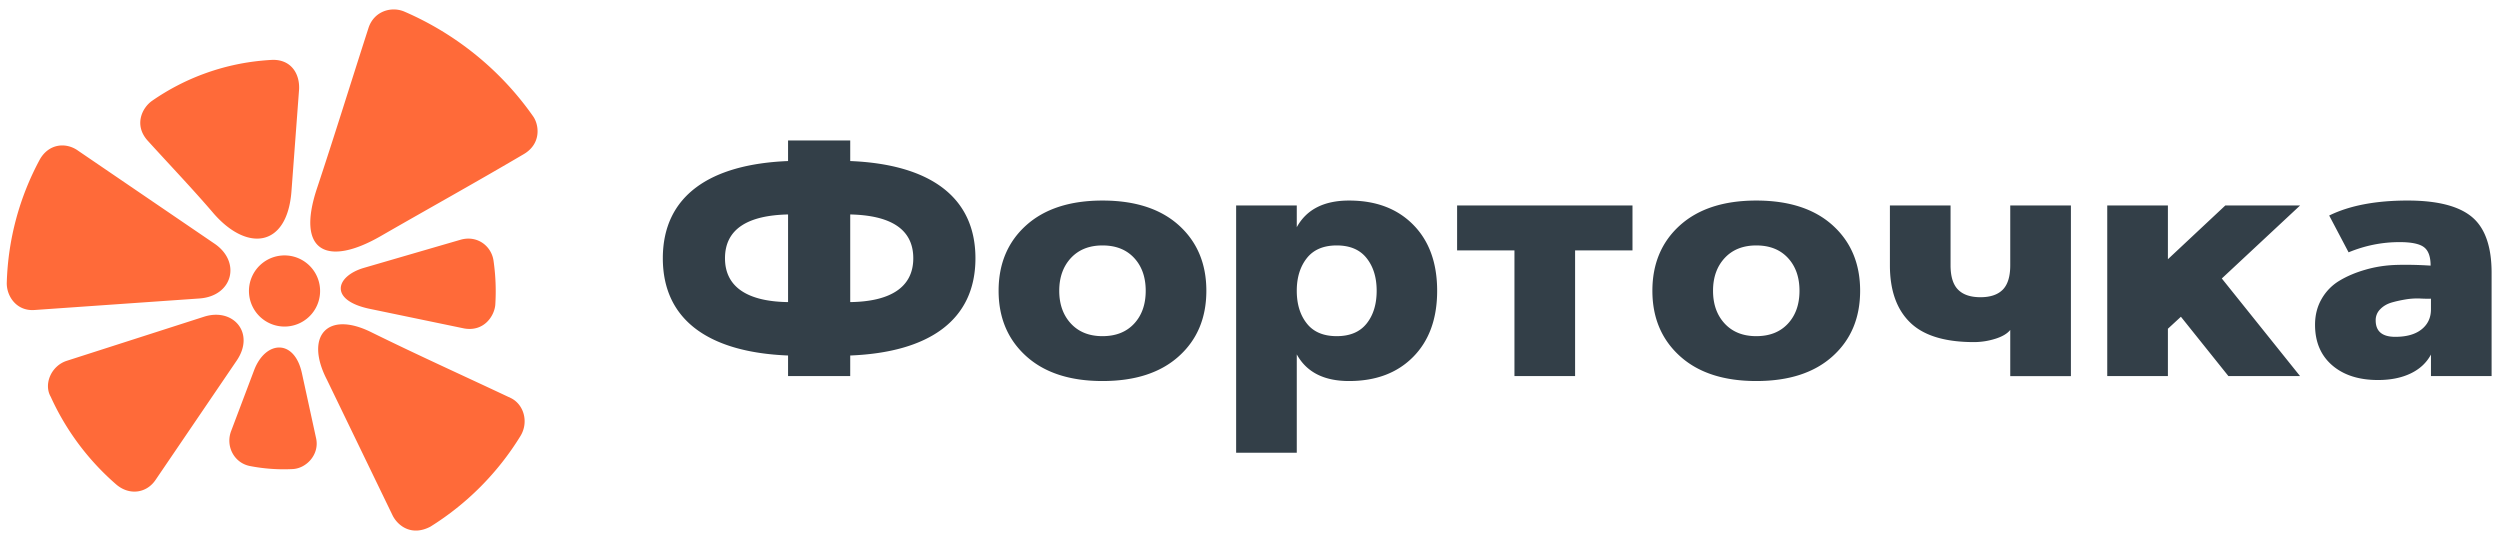
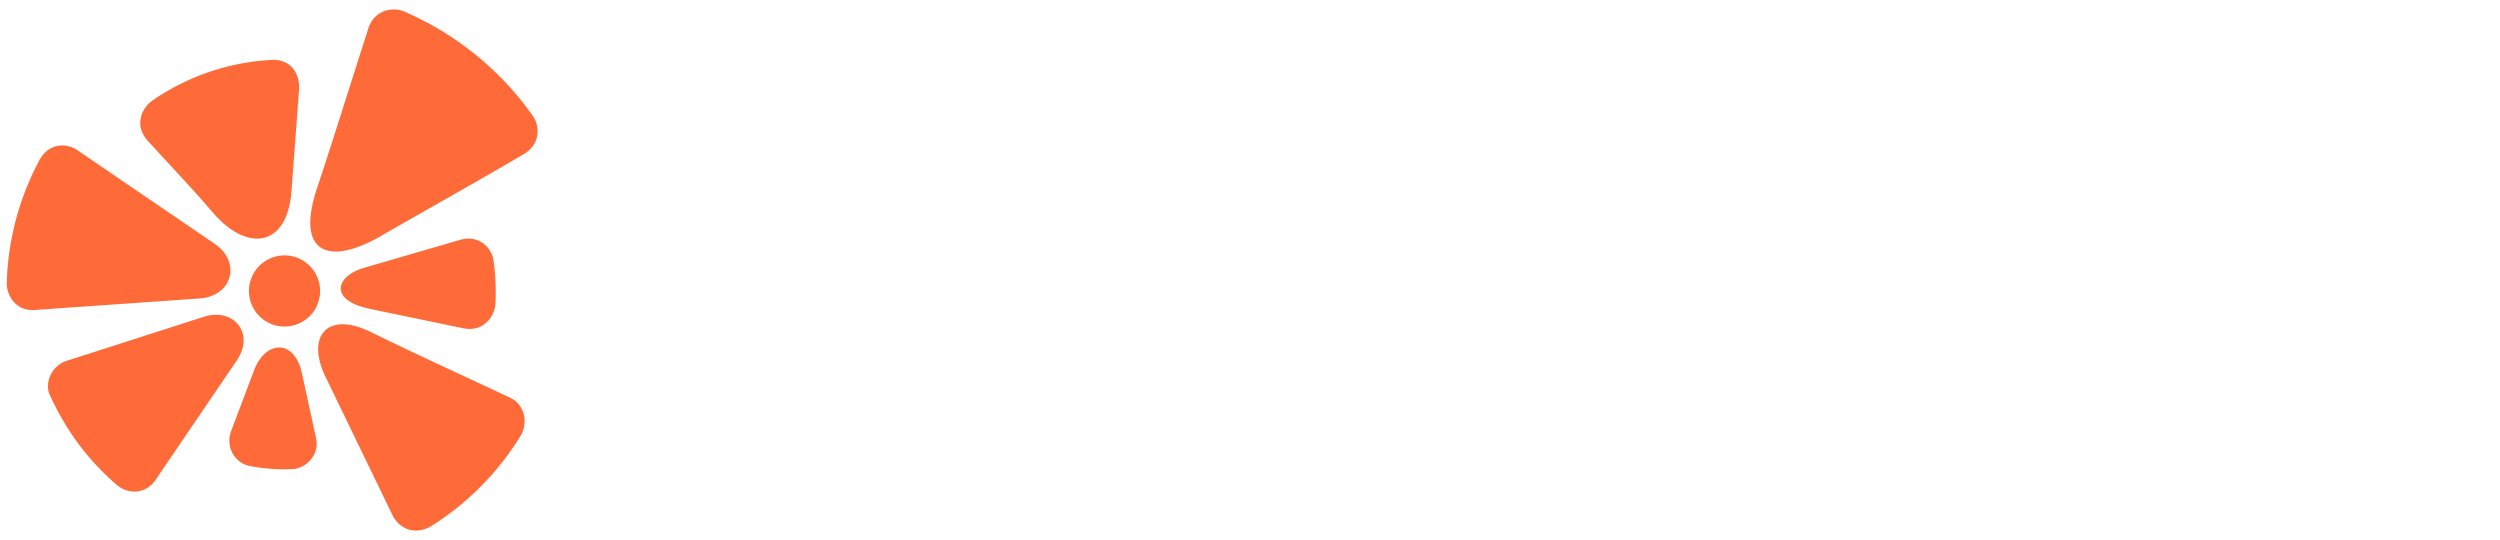
<svg xmlns="http://www.w3.org/2000/svg" height="68" width="314.667">
  <path d="M35.325 32.175a4.477 4.477 0 11.846 8.913 4.477 4.477 0 01-.846-8.913zM8.408 45.412l17.265-5.545c3.686-1.184 6.477 2.053 4.12 5.518L19.57 60.42c-1.138 1.673-3.309 1.976-4.96.542A32.23 32.23 0 016.385 49.94c-.918-1.592.057-3.897 2.023-4.528zm20.683 8.844l2.887-7.643c1.421-3.765 5.07-4.012 6.022.354l1.791 8.218c.431 1.979-1.177 3.769-2.963 3.856a22.36 22.36 0 01-5.368-.383c-1.973-.383-3.097-2.473-2.37-4.402zm20.353 10.678l-8.297-17.145c-2.797-5.414-.017-8.738 5.563-5.985 5.805 2.864 11.709 5.525 17.563 8.287 1.658.786 2.313 3.037 1.229 4.798a35.05 35.05 0 01-11.33 11.4c-2.317 1.216-4.034-.044-4.728-1.355zm-3.65-31.216c3.126-.908 9.077-2.643 12.203-3.55 2.084-.582 3.871.8 4.126 2.674a26.84 26.84 0 01.217 5.54c-.125 1.381-1.408 3.4-3.922 2.958l-11.951-2.482c-5.097-1.1-4.209-4.095-.673-5.14zm-5.9-9.998c2.229-6.707 4.313-13.462 6.484-20.19.682-2.117 2.875-2.782 4.54-2.06 6.5 2.814 12.128 7.379 16.187 13.177.775 1.108 1.03 3.45-1.17 4.747-5.968 3.515-12.027 6.878-18.029 10.331-6.634 3.818-10.698 2.077-8.012-6.005zm-13.077 3.061c-2.674-3.119-5.52-6.088-8.279-9.132-1.68-1.927-.664-4.077.61-4.965A28.991 28.991 0 0132.994 7.63c.389-.038.776-.066 1.162-.088 2.365-.131 3.58 1.61 3.491 3.68l-.96 12.84c-.533 7.126-5.624 7.67-9.87 2.72zM9.76 18.921L27.015 30.68c3.36 2.29 2.284 6.594-1.913 6.888L4.333 39.02c-2.274.159-3.53-1.766-3.48-3.454a34.703 34.703 0 014.174-15.521c1.117-1.936 3.206-2.167 4.734-1.126" fill="#ff6a39" fill-rule="evenodd" />
-   <path d="M107.015 44.746c9.843-.395 15.761-4.385 15.761-12.238 0-7.851-5.918-11.841-15.76-12.237V17.68H99.19v2.591c-9.845.396-15.762 4.386-15.762 12.237 0 7.853 5.917 11.843 15.762 12.238v2.592h7.824zm0-17.753c4.922.106 7.937 1.738 7.937 5.515 0 3.736-3.015 5.452-7.937 5.515zm-7.824 11.03c-4.922-.063-7.938-1.779-7.938-5.515 0-3.777 3.016-5.409 7.938-5.515zm39.577 9.936c-4.095 0-7.3-1.045-9.61-3.135-2.31-2.09-3.467-4.83-3.467-8.227 0-3.403 1.157-6.15 3.467-8.233 2.31-2.077 5.515-3.122 9.61-3.122 4.11 0 7.316 1.045 9.619 3.122 2.302 2.083 3.453 4.83 3.453 8.233 0 3.411-1.15 6.158-3.453 8.234-2.303 2.083-5.508 3.128-9.619 3.128zm0-5.649c1.681 0 3.01-.523 3.983-1.575.968-1.044 1.456-2.422 1.456-4.138 0-1.708-.488-3.086-1.456-4.13-.974-1.052-2.302-1.575-3.983-1.575-1.673 0-2.993.529-3.975 1.581-.974 1.052-1.469 2.43-1.469 4.124 0 1.702.495 3.079 1.47 4.131.98 1.053 2.3 1.582 3.974 1.582zm16.82 14.672V25.864h7.633v2.732c1.23-2.238 3.424-3.354 6.582-3.354 3.382 0 6.073 1.017 8.078 3.05 2.006 2.035 3.008 4.803 3.008 8.312 0 3.503-1.002 6.27-3.008 8.305-2.005 2.034-4.696 3.05-8.078 3.05-3.158 0-5.352-1.115-6.582-3.354v12.377zm16.425-24.488c-.841-1.065-2.09-1.602-3.764-1.602-1.668 0-2.924.537-3.764 1.602-.84 1.067-1.264 2.437-1.264 4.103 0 1.688.424 3.058 1.264 4.117.84 1.067 2.096 1.596 3.764 1.596 1.674 0 2.923-.53 3.771-1.596.84-1.06 1.256-2.43 1.256-4.117 0-1.666-.416-3.036-1.263-4.103zm11.388-6.63h22.075v5.65h-7.224v15.824h-7.633V31.513H183.4zm37.658 22.095c-4.096 0-7.302-1.045-9.611-3.135-2.31-2.09-3.467-4.83-3.467-8.227 0-3.403 1.158-6.15 3.467-8.233 2.31-2.077 5.515-3.122 9.61-3.122 4.111 0 7.317 1.045 9.618 3.122 2.303 2.083 3.453 4.83 3.453 8.233 0 3.411-1.15 6.158-3.453 8.234-2.301 2.083-5.507 3.128-9.617 3.128zm0-5.649c1.68 0 3.008-.523 3.982-1.575.968-1.044 1.455-2.422 1.455-4.138 0-1.708-.487-3.086-1.455-4.13-.974-1.052-2.302-1.575-3.982-1.575-1.674 0-2.995.529-3.976 1.581-.975 1.052-1.468 2.43-1.468 4.124 0 1.702.493 3.079 1.468 4.131.981 1.053 2.302 1.582 3.976 1.582zm39.6-16.446v21.474h-7.635v-5.811c-.373.466-1.003.84-1.885 1.115a8.952 8.952 0 01-2.69.416c-3.68 0-6.364-.833-8.044-2.485-1.688-1.653-2.528-4.046-2.528-7.182v-7.527h7.634v7.527c0 1.413.317 2.43.946 3.065.628.636 1.567.953 2.824.953 1.236 0 2.176-.317 2.804-.953.622-.635.939-1.652.939-3.065v-7.527zm4.573 0h7.635v6.764l7.224-6.764h9.412l-9.851 9.187 9.85 12.287h-9.017l-5.981-7.471-1.637 1.51v5.961h-7.635zm26.155 15.02c0-1.23.282-2.324.84-3.277a6.296 6.296 0 012.253-2.288c.945-.565 2.04-1.03 3.29-1.384 1.25-.36 2.563-.557 3.94-.593 1.378-.036 2.79 0 4.223.092 0-1.13-.282-1.907-.84-2.324-.558-.424-1.582-.635-3.072-.635-2.21 0-4.344.43-6.412 1.285l-2.442-4.632c2.562-1.258 5.853-1.886 9.872-1.886 3.749 0 6.446.692 8.098 2.07 1.646 1.377 2.472 3.72 2.472 7.033v12.993h-7.633v-2.712c-.559 1.039-1.405 1.83-2.557 2.38-1.151.551-2.52.826-4.11.826-2.414 0-4.336-.621-5.769-1.857-1.433-1.243-2.153-2.938-2.153-5.091zm7.633-.558c0 1.377.819 2.069 2.464 2.069 1.435 0 2.543-.318 3.32-.947.776-.62 1.172-1.461 1.172-2.513v-1.342c-.36.014-.82.008-1.37-.021a9.03 9.03 0 00-1.8.112c-.643.107-1.251.24-1.809.403-.558.17-1.03.445-1.405.833a1.92 1.92 0 00-.572 1.406" fill="#333f48" />
</svg>